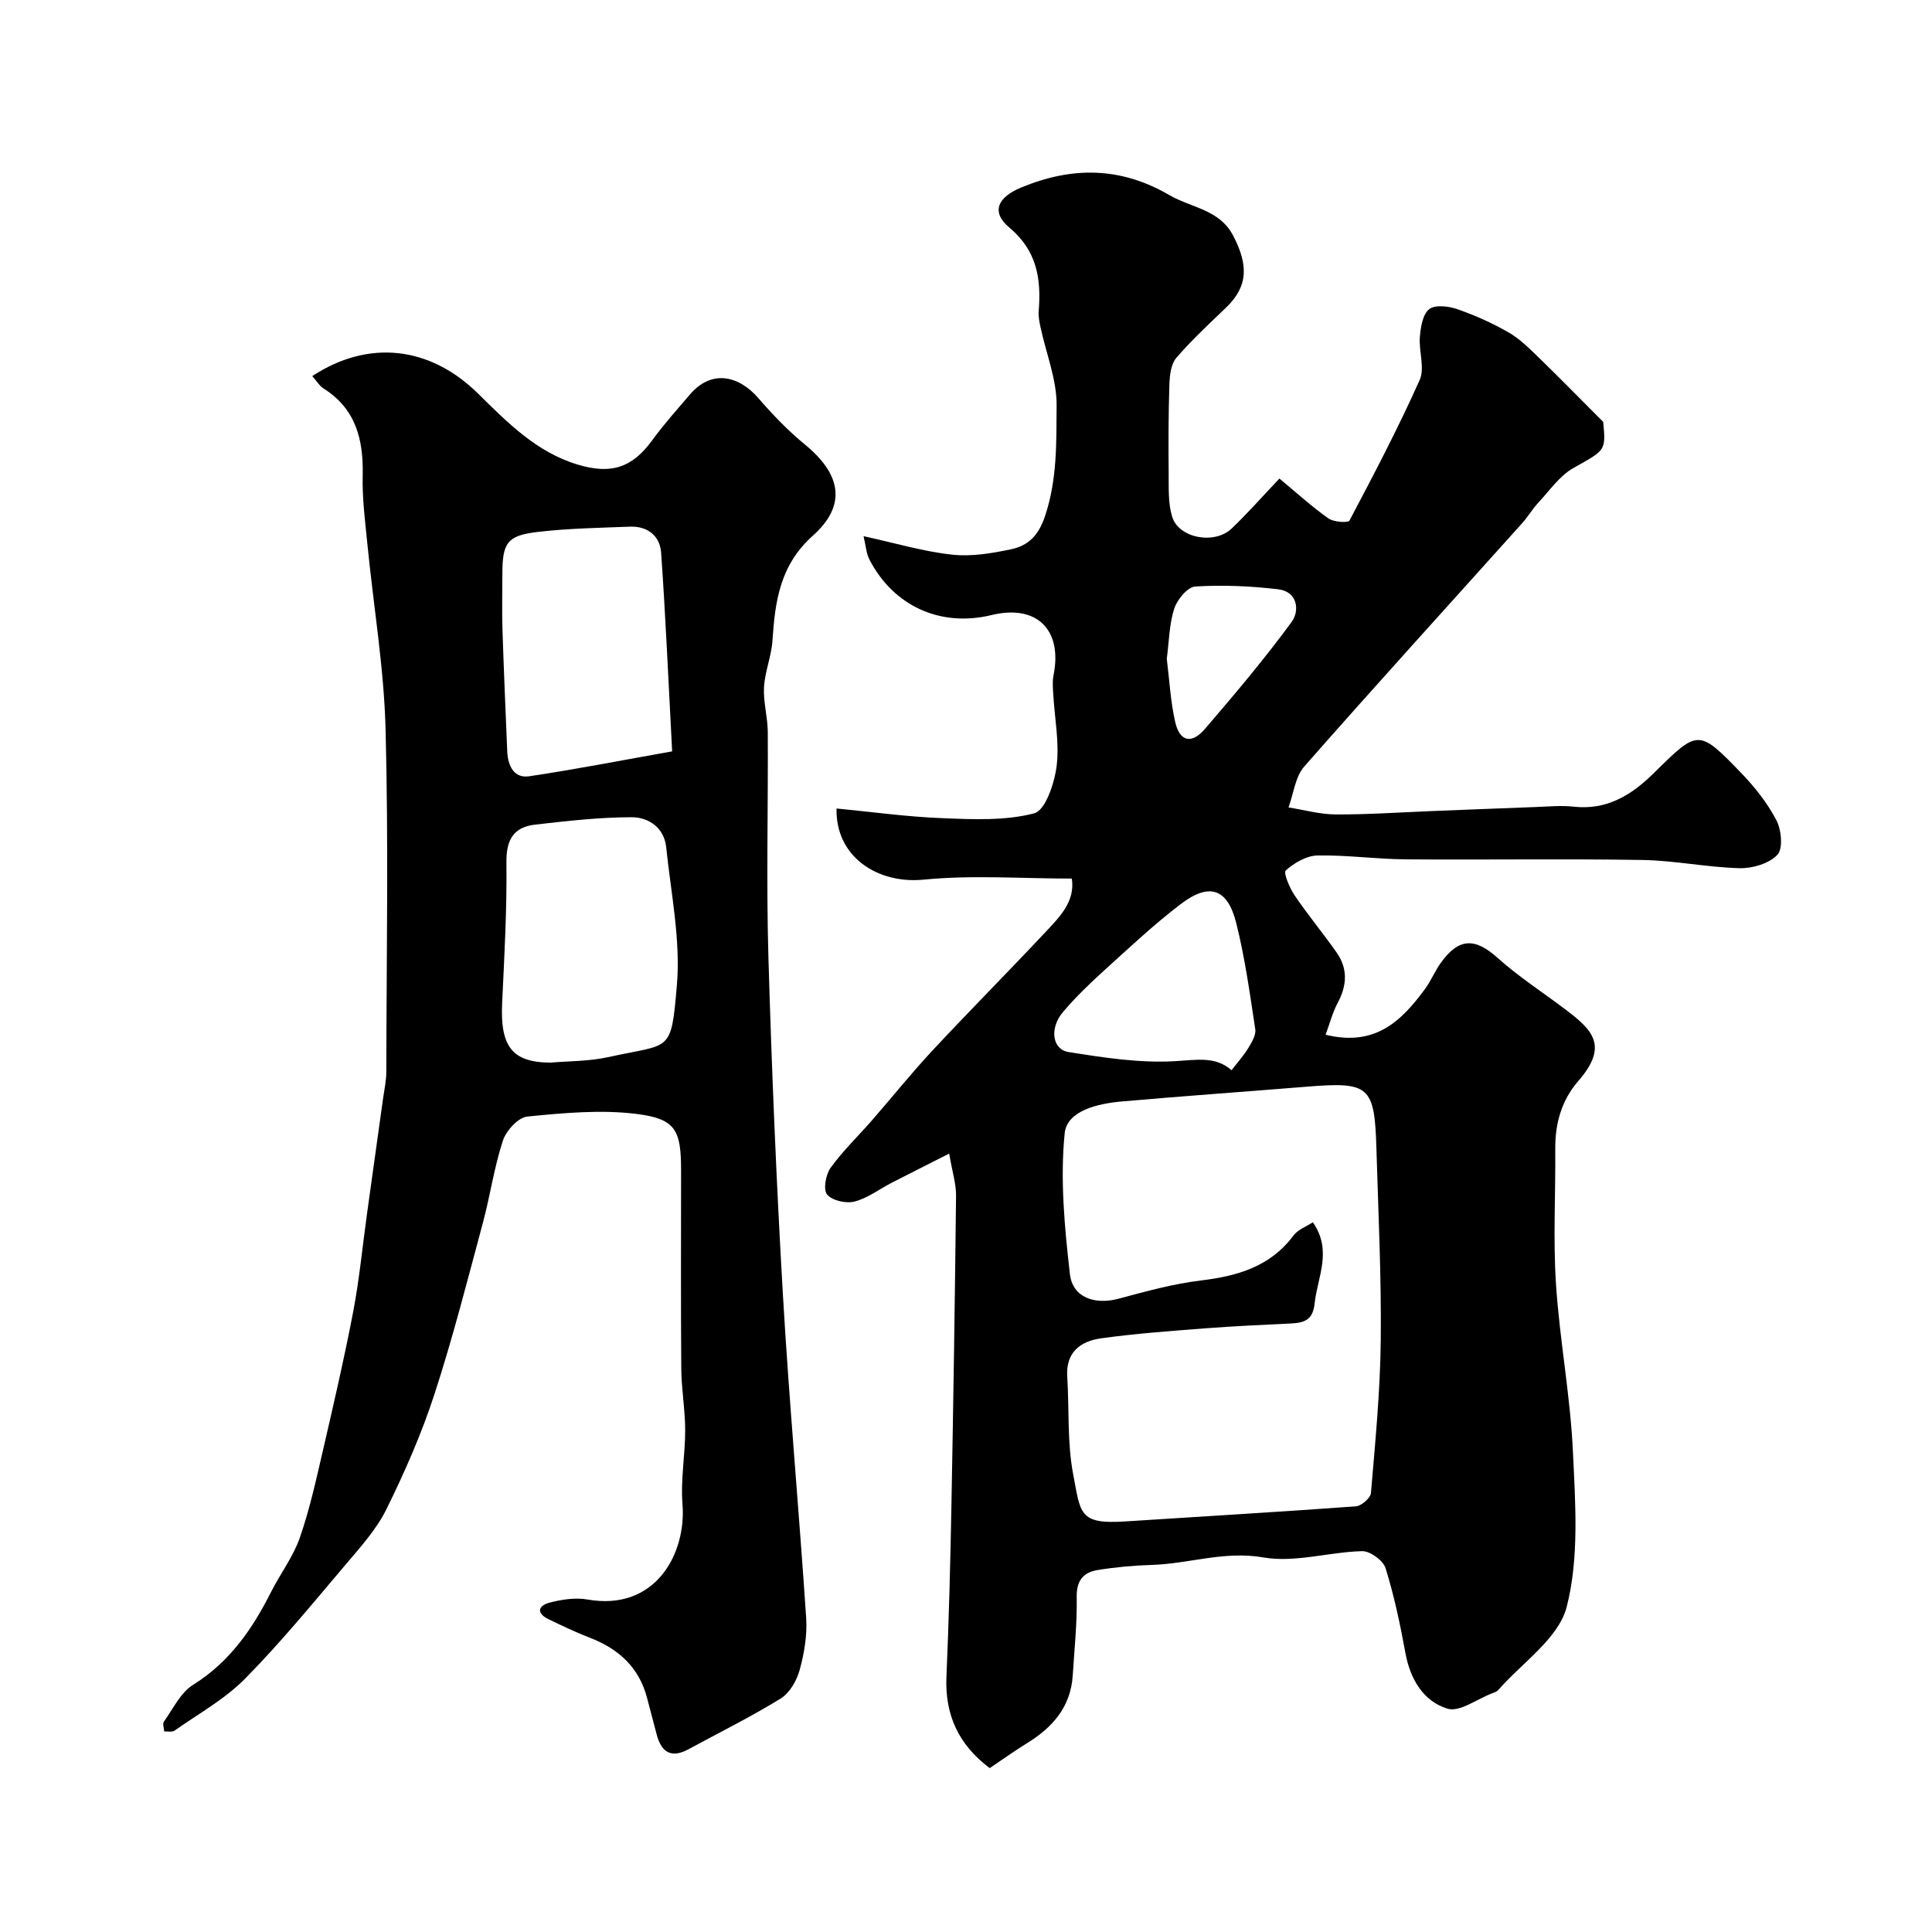
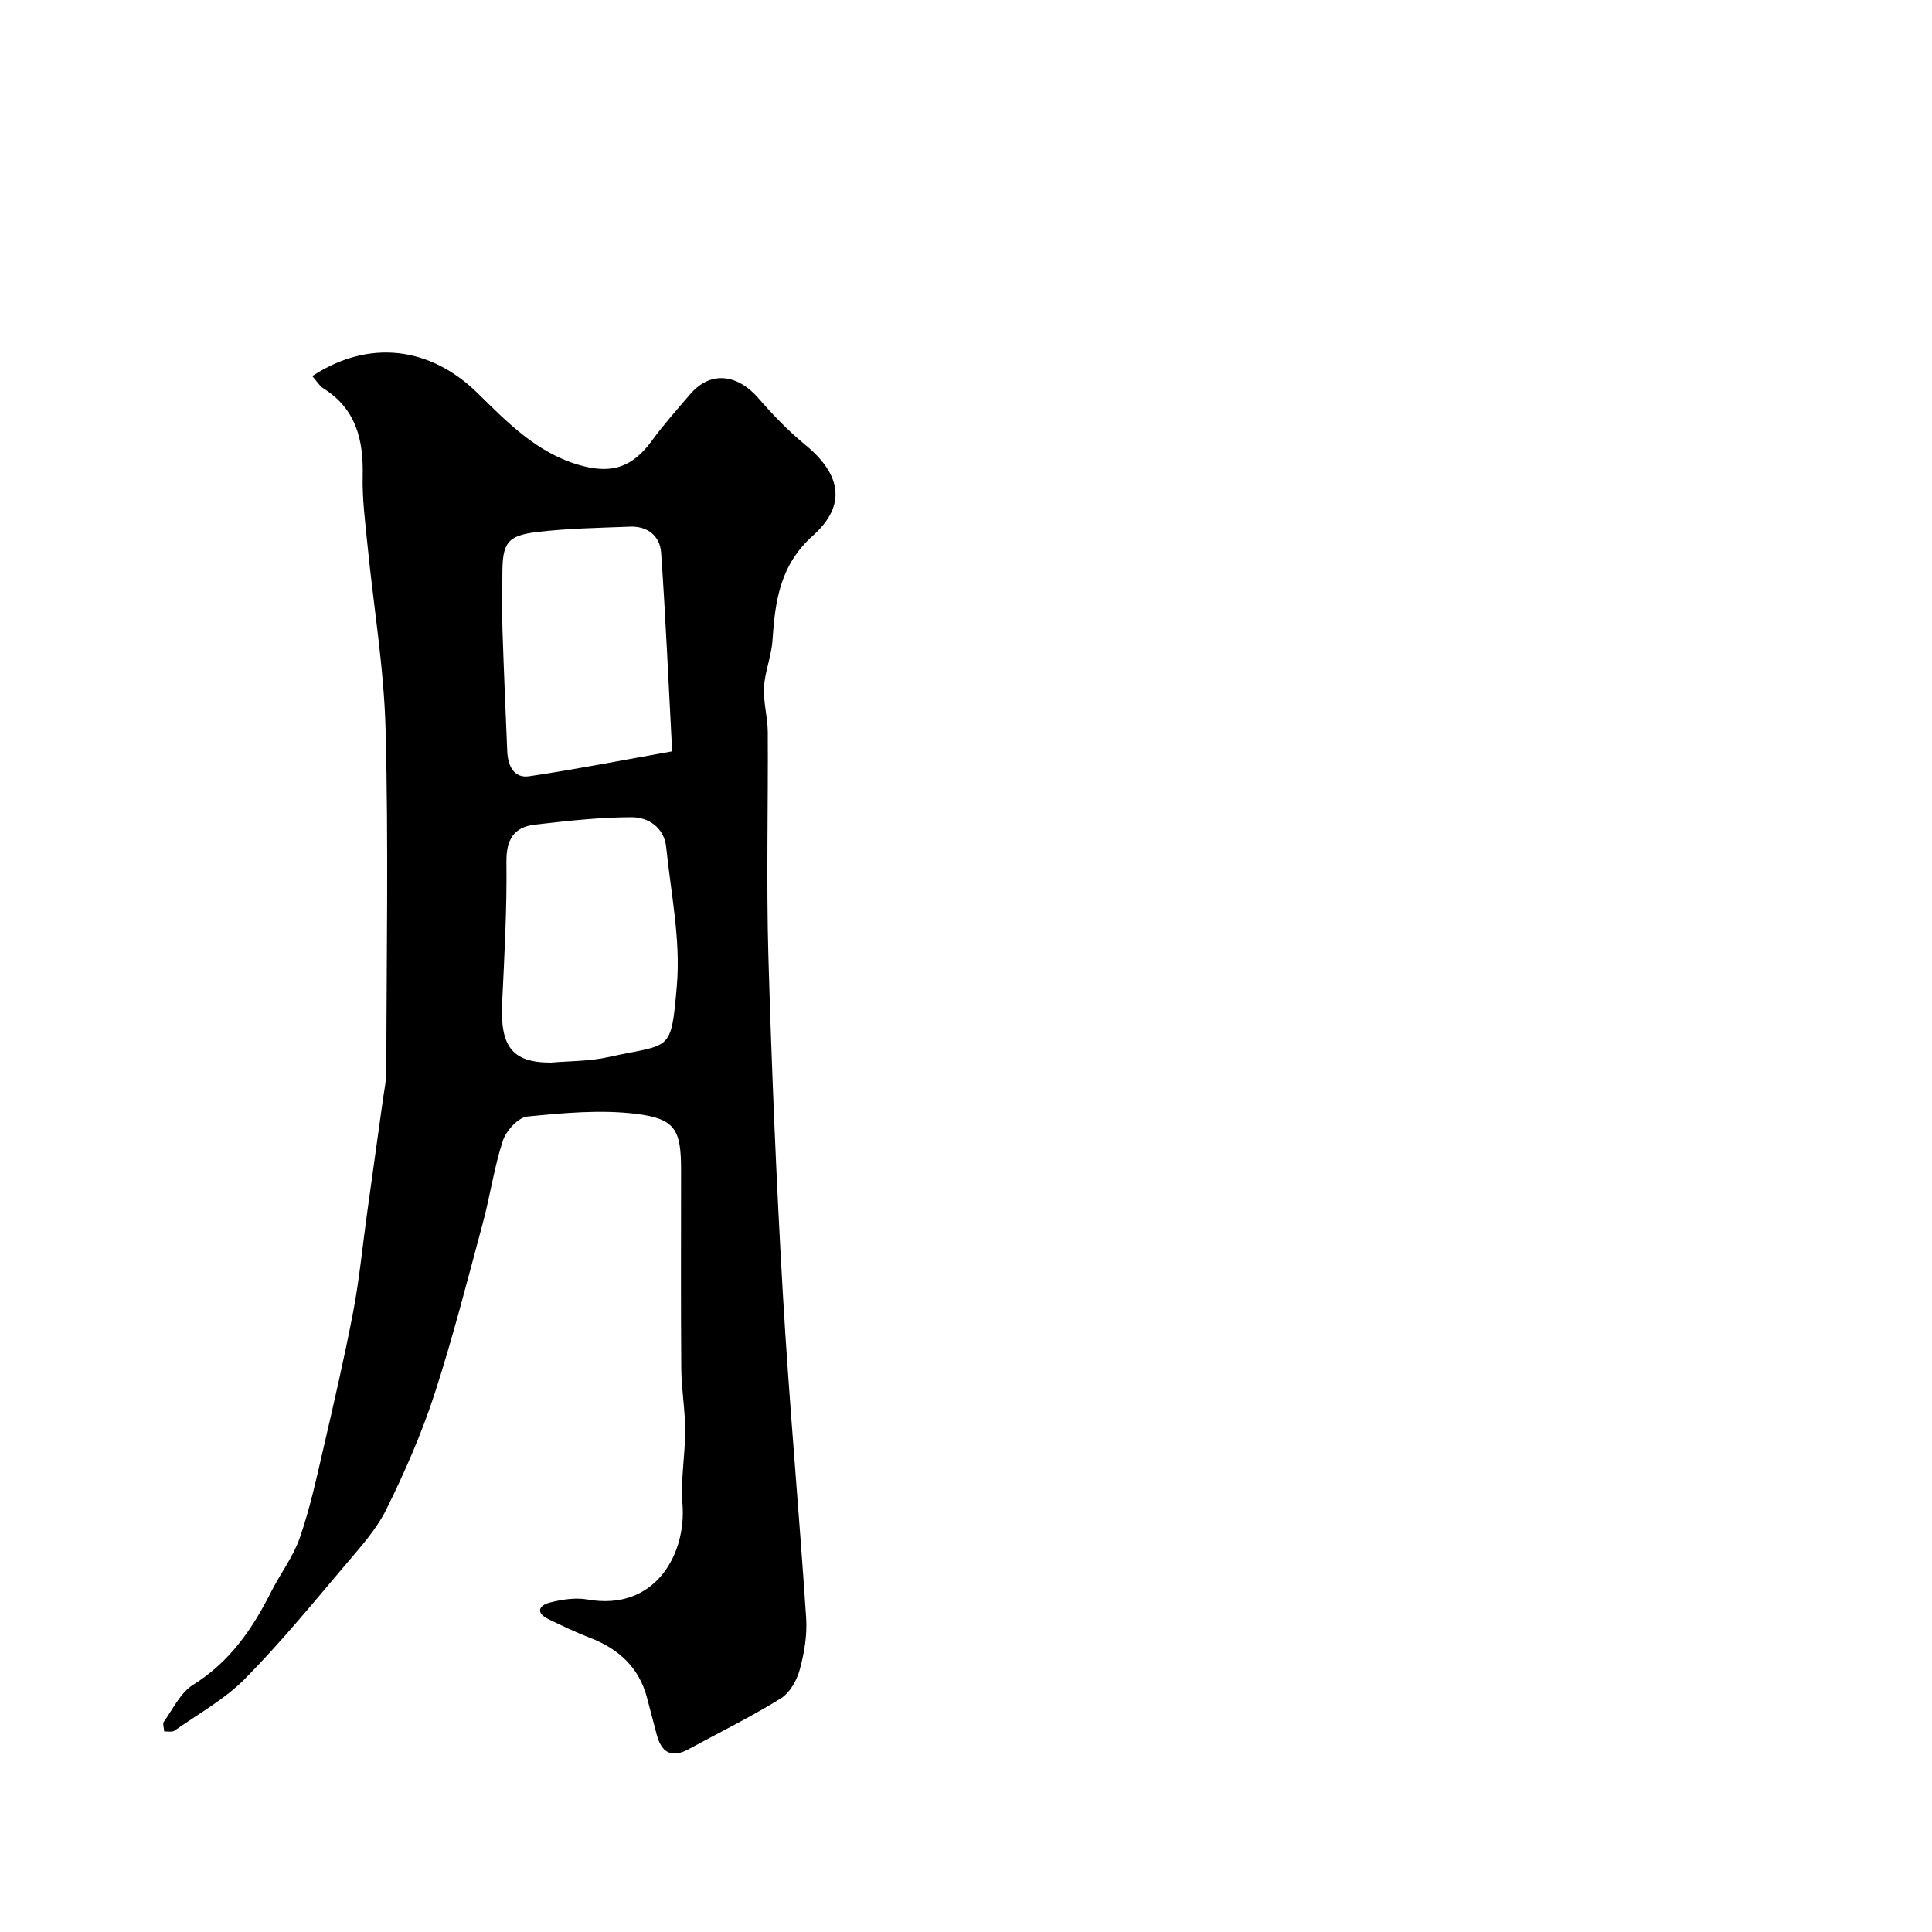
<svg xmlns="http://www.w3.org/2000/svg" enable-background="new 0 0 400 400" viewBox="0 0 400 400">
-   <path d="m204.91 366.07c-6.46-4.85-9.3-11.04-8.96-18.93.51-11.76.81-23.53 1.03-35.3.4-21.43.73-42.86.96-64.29.03-2.4-.76-4.8-1.42-8.71-4.34 2.2-8.11 4.09-11.87 6.02-2.58 1.33-5 3.2-7.73 3.91-1.74.45-4.65-.2-5.68-1.46-.84-1.02-.28-4.14.74-5.55 2.54-3.51 5.72-6.56 8.58-9.84 4.15-4.76 8.11-9.71 12.41-14.33 7.69-8.25 15.65-16.26 23.37-24.49 3-3.2 6.3-6.41 5.57-11.2-10.32 0-20.59-.77-30.69.22-9.51.94-18.27-4.73-18.02-14.73 7.31.7 14.56 1.72 21.84 2 6.38.25 13.03.58 19.08-1 2.32-.6 4.21-6.27 4.65-9.83.59-4.82-.42-9.83-.7-14.76-.08-1.33-.21-2.71.05-3.99 1.9-9.46-3.49-14.74-12.83-12.47-10.52 2.56-20.25-1.8-25.27-11.46-.68-1.32-.77-2.95-1.23-4.87 6.59 1.44 12.37 3.17 18.28 3.82 3.99.45 8.23-.26 12.22-1.1 3.56-.75 5.71-2.76 7.1-6.96 2.52-7.58 2.31-15.24 2.37-22.82.04-5.36-2.16-10.73-3.31-16.1-.24-1.12-.49-2.29-.4-3.42.54-6.69-.33-12.51-6.09-17.33-3.84-3.2-2.4-6.25 2.4-8.25 10.54-4.39 20.61-4.36 30.74 1.54 4.51 2.63 10.38 2.97 13.19 8.36 3.12 5.97 3.24 10.43-1.43 14.92-3.53 3.39-7.15 6.74-10.33 10.44-1.1 1.29-1.35 3.58-1.42 5.44-.2 6.18-.21 12.38-.15 18.56.03 2.98-.13 6.12.73 8.89 1.38 4.46 8.77 5.81 12.33 2.41 3.24-3.1 6.22-6.48 9.87-10.33 3.62 3 6.74 5.85 10.16 8.26 1.08.77 4.07.95 4.35.43 5.07-9.59 10.11-19.21 14.53-29.1 1.11-2.49-.22-5.97.04-8.96.17-2.01.59-4.65 1.93-5.7 1.22-.96 3.99-.63 5.79-.01 3.65 1.26 7.23 2.87 10.58 4.78 2.3 1.31 4.27 3.27 6.2 5.14 4.18 4.04 8.23 8.2 13.46 13.43.58 6.11.41 5.82-6.18 9.55-2.87 1.63-4.95 4.7-7.29 7.21-1.22 1.31-2.13 2.9-3.33 4.23-15.05 16.77-30.22 33.43-45.09 50.35-1.88 2.14-2.22 5.62-3.27 8.48 3.26.51 6.52 1.44 9.79 1.45 6.64.03 13.29-.43 19.94-.7 7.1-.28 14.21-.57 21.31-.83 2.66-.09 5.36-.37 7.98-.08 6.91.78 12.05-2.43 16.64-6.97 9.14-9.04 9.22-9.15 18.03-.04 2.82 2.92 5.44 6.22 7.31 9.79 1.05 2 1.42 5.88.23 7.17-1.7 1.83-5.15 2.85-7.82 2.79-6.7-.17-13.37-1.58-20.07-1.7-16.36-.27-32.72 0-49.08-.13-6.1-.05-12.21-.92-18.3-.8-2.26.05-4.78 1.54-6.53 3.1-.53.48.8 3.62 1.84 5.16 2.74 4.05 5.89 7.83 8.7 11.84 2.33 3.32 2.15 6.78.24 10.36-1.09 2.05-1.68 4.36-2.53 6.65 10.24 2.51 15.67-2.78 20.57-9.46 1.25-1.7 2.06-3.72 3.29-5.43 3.74-5.22 7.1-5.19 11.73-1.04 4.36 3.91 9.35 7.13 14.04 10.68 5.57 4.21 9.08 7.5 2.69 14.83-3.44 3.95-4.82 8.78-4.77 14.06.08 9.33-.46 18.69.15 27.99.76 11.61 2.98 23.13 3.51 34.74.5 10.71 1.31 21.92-1.29 32.08-1.67 6.53-9.23 11.56-14.18 17.23-.3.34-.83.51-1.28.68-3.11 1.18-6.73 3.95-9.24 3.17-4.99-1.54-7.71-6.11-8.7-11.56-1.08-5.91-2.32-11.82-4.11-17.54-.49-1.58-3.2-3.55-4.84-3.51-6.85.17-13.92 2.44-20.45 1.3-8.1-1.41-15.41 1.32-23.1 1.55-3.77.11-7.56.46-11.27 1.07-2.89.48-4.34 2.16-4.28 5.55.1 5.41-.48 10.84-.82 16.26-.42 6.53-4.18 10.79-9.51 14.05-2.66 1.65-5.16 3.45-7.68 5.14zm66.9-113.02c4.11 5.91.94 11.37.36 16.87-.35 3.4-2.18 3.96-4.9 4.09-5.93.29-11.86.55-17.78 1.01-7.19.56-14.4 1.07-21.54 2.07-4.21.59-7.31 2.84-6.99 7.9.43 6.75-.03 13.65 1.23 20.24 1.54 8.11 1.17 10.39 10.7 9.77 15.95-1.04 31.9-1.96 47.84-3.13 1.14-.08 3.02-1.73 3.11-2.76.89-10.52 1.92-21.07 2.03-31.62.14-13.25-.51-26.51-.9-39.76-.38-12.88-1.48-13.79-14.32-12.75-12.78 1.04-25.57 1.94-38.34 3.06-4.94.43-11.41 1.88-11.88 6.6-.96 9.59-.02 19.47 1.08 29.13.55 4.87 5.14 6.42 10.01 5.13 5.64-1.5 11.33-3.1 17.1-3.79 7.63-.92 14.4-2.87 19.23-9.37.88-1.16 2.53-1.74 3.96-2.69zm-16.83-31.47c1.36-1.77 2.56-3.08 3.45-4.57.71-1.19 1.65-2.7 1.46-3.91-1.12-7.37-2.13-14.8-3.95-22.02-1.8-7.17-5.58-8.41-11.51-3.88-5.54 4.22-10.64 9.03-15.81 13.71-3 2.72-5.95 5.55-8.56 8.64-2.8 3.32-2.23 7.72 1.16 8.26 7.32 1.17 14.83 2.33 22.16 1.89 4.41-.26 8.29-1.05 11.6 1.88zm-13.41-85.17c.54 4.26.76 8.73 1.73 13.02.93 4.12 3.38 4.72 6.17 1.48 6.2-7.21 12.35-14.5 17.96-22.16 1.67-2.28 1.26-6.26-2.77-6.74-5.69-.68-11.5-.93-17.21-.58-1.59.1-3.74 2.71-4.34 4.59-1.04 3.21-1.06 6.75-1.54 10.39z" fill="#000001" />
  <path d="m64.65 77.87c11.63-7.65 24.35-6.2 34.29 3.58 6.09 5.99 12.06 12.12 20.6 14.72 6.97 2.12 11.34.67 15.46-4.97 2.41-3.31 5.16-6.38 7.82-9.5 4.55-5.34 10.2-3.88 14.18.72 2.98 3.44 6.19 6.78 9.7 9.66 7.46 6.12 8.65 12.52 1.59 18.83-6.83 6.11-7.82 13.58-8.36 21.73-.22 3.24-1.57 6.4-1.75 9.63-.17 3.07.76 6.18.78 9.28.09 15.52-.32 31.06.13 46.57.68 23.31 1.65 46.62 3 69.9 1.3 22.35 3.34 44.66 4.82 67 .23 3.54-.4 7.26-1.34 10.7-.6 2.21-2.07 4.78-3.92 5.93-6.18 3.81-12.72 7.05-19.12 10.52-3.57 1.93-5.61.61-6.57-3.06-.65-2.51-1.33-5.01-1.98-7.52-1.65-6.38-5.91-10.23-11.9-12.53-2.89-1.11-5.68-2.46-8.47-3.8-2.69-1.29-2.16-2.86.24-3.47 2.5-.64 5.29-1.07 7.78-.63 14.08 2.48 20.5-9.48 19.67-19.77-.41-5.04.57-10.18.56-15.27-.01-4.27-.78-8.53-.81-12.8-.11-13.66-.04-27.33-.04-40.99 0-8.33-1.09-10.68-9.19-11.7-7.43-.93-15.14-.2-22.65.54-1.89.19-4.38 2.93-5.06 5.01-1.81 5.52-2.62 11.35-4.13 16.98-3.2 11.88-6.23 23.83-10.04 35.52-2.65 8.15-6.14 16.08-9.93 23.78-2.06 4.17-5.35 7.81-8.4 11.41-6.82 8.04-13.51 16.23-20.9 23.71-4.19 4.24-9.64 7.25-14.58 10.73-.5.35-1.41.13-2.13.17-.04-.69-.38-1.59-.07-2.03 1.9-2.65 3.44-6 6.04-7.62 7.57-4.72 12.27-11.53 16.14-19.21 1.91-3.79 4.58-7.28 5.96-11.24 2.06-5.93 3.41-12.13 4.83-18.26 2.2-9.51 4.41-19.03 6.24-28.62 1.28-6.73 1.92-13.59 2.87-20.38 1.1-7.92 2.21-15.84 3.31-23.77.25-1.78.65-3.57.66-5.35.04-23.66.47-47.33-.15-70.98-.33-12.76-2.49-25.47-3.75-38.21-.47-4.75-1.1-9.54-.99-14.29.18-7.49-1.39-13.91-8.2-18.15-.78-.52-1.3-1.45-2.24-2.5zm49.39 142.13c3.54-.32 7.89-.24 12.02-1.16 12.83-2.85 12.87-.63 14.08-14.85.8-9.4-1.23-19.05-2.21-28.57-.41-4.05-3.65-6.22-7.13-6.22-6.68 0-13.38.77-20.03 1.53-4.41.51-5.98 3.11-5.92 7.78.12 9.73-.43 19.47-.89 29.19-.41 8.92 2.04 12.3 10.08 12.3zm25.12-64.44c-.77-14.52-1.35-27.84-2.28-41.13-.24-3.47-2.8-5.54-6.47-5.39-6.42.25-12.87.35-19.23 1.11-6.21.74-7.17 2.3-7.17 8.73 0 3.82-.1 7.65.02 11.47.27 8.41.64 16.81.99 25.22.12 2.94 1.36 5.61 4.52 5.15 9.84-1.46 19.62-3.39 29.62-5.16z" fill="#000001" />
</svg>